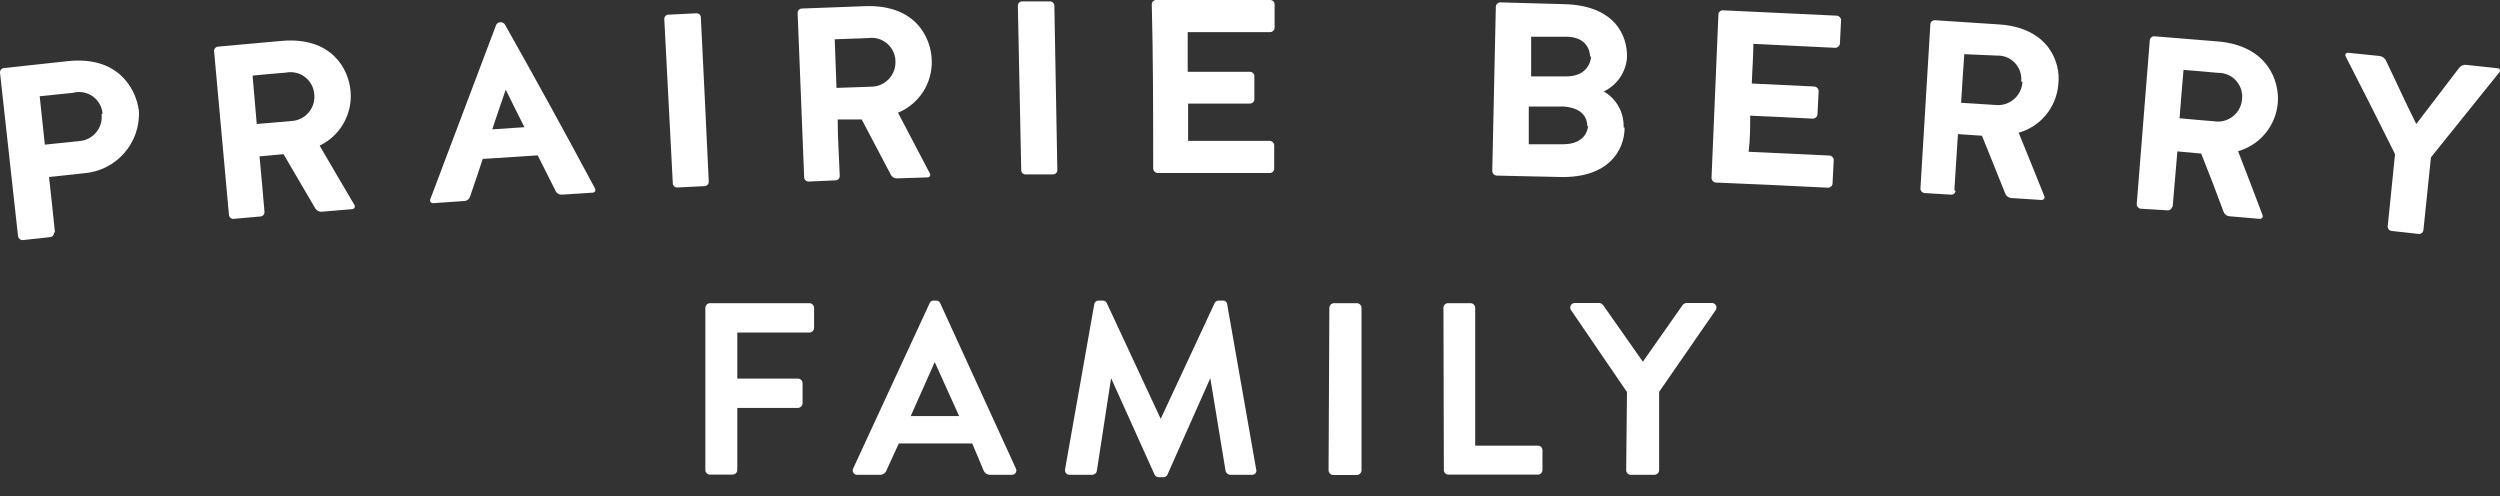
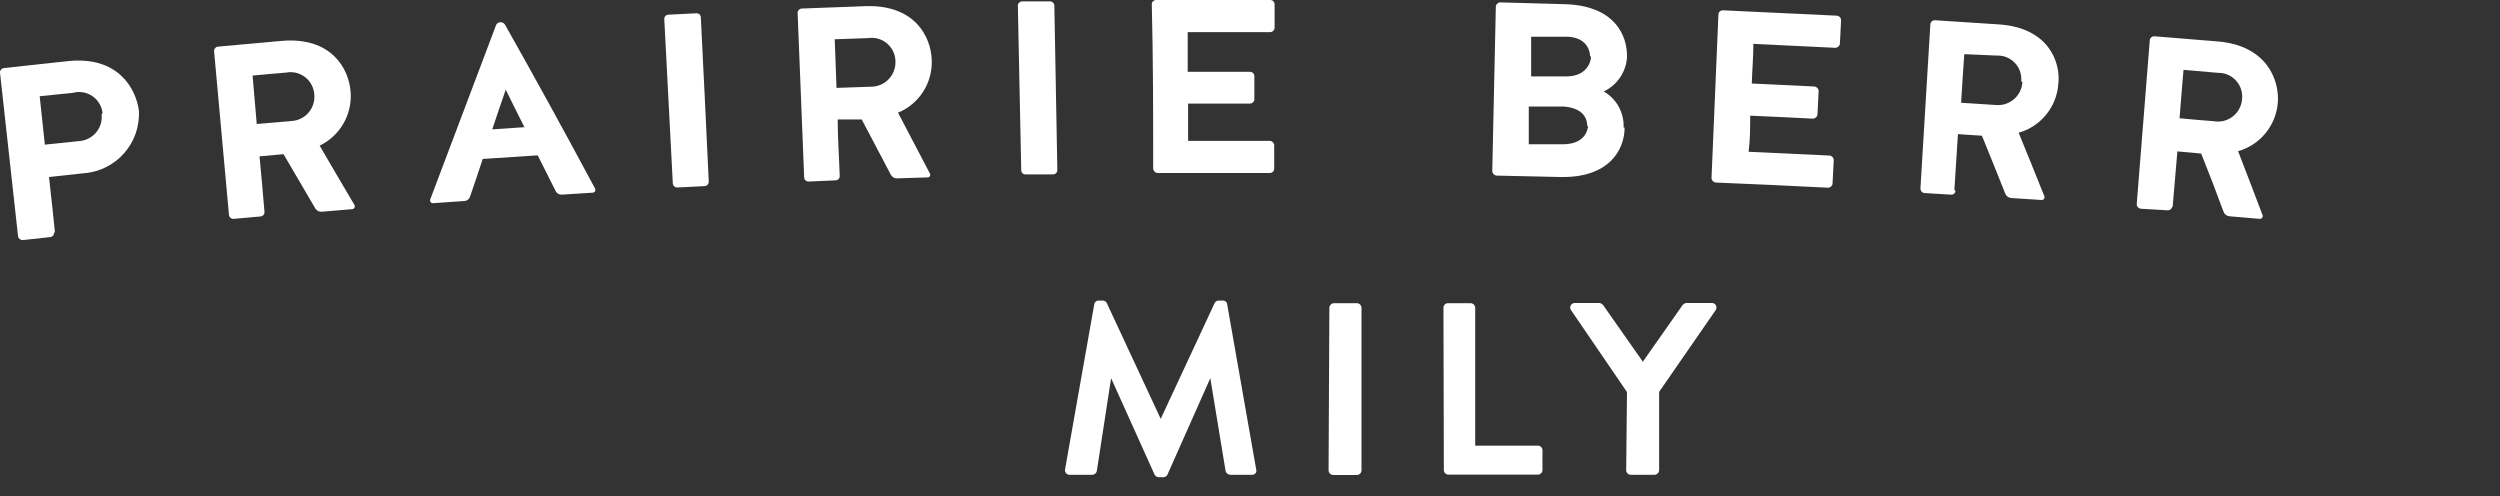
<svg xmlns="http://www.w3.org/2000/svg" width="126px" height="25px" viewBox="0 0 126 25" version="1.1">
  <rect x="0" y="0" width="126" height="25" fill="#333333" stroke="none" />
  <title>prairie-berry-family-logo</title>
  <desc>Created with Sketch.</desc>
  <g id="Page-1" stroke="none" stroke-width="1" fill="none" fill-rule="evenodd">
    <g id="prairie-berry-family-logo" fill="#FFFFFF">
      <path d="M5.17,5.72 C5.11,5.065 4.532,4.583 3.878,4.642 C3.807,4.649 3.738,4.661 3.67,4.68 L2,4.85 C2.09,5.67 2.17,6.48 2.26,7.29 L4,7.11 C4.672,7.059 5.176,6.473 5.125,5.802 C5.124,5.784 5.122,5.767 5.12,5.75 M2.72,11.72 C2.732,11.835 2.648,11.938 2.532,11.949 C2.531,11.949 2.531,11.95 2.53,11.95 L1.15,12.1 C1.033,12.107 0.93,12.025 0.91,11.91 C0.61,9.163 0.307,6.413 0,3.66 C-0.006,3.542 0.083,3.44 0.2,3.43 L3.43,3.08 C5.92,2.82 6.84,4.42 7,5.57 C7.092,7.199 5.866,8.602 4.24,8.73 L2.47,8.92 C2.58,9.85 2.67,10.78 2.77,11.72" id="Shape" />
      <path d="M15.84,4.76 C15.798,4.098 15.227,3.597 14.566,3.639 C14.513,3.643 14.462,3.65 14.41,3.66 C13.85,3.71 13.28,3.75 12.73,3.81 L12.94,6.25 L14.67,6.1 C15.343,6.075 15.87,5.51 15.845,4.837 C15.844,4.811 15.843,4.785 15.84,4.76 M13.33,10.68 C13.336,10.798 13.248,10.899 13.13,10.91 L11.78,11.03 C11.662,11.042 11.556,10.957 11.54,10.84 L10.79,2.58 C10.784,2.462 10.873,2.361 10.99,2.35 L14.21,2.06 C16.7,1.85 17.58,3.46 17.67,4.61 C17.767,5.755 17.146,6.842 16.11,7.34 C16.69,8.34 17.28,9.34 17.87,10.34 C17.904,10.409 17.875,10.493 17.805,10.527 C17.791,10.533 17.776,10.538 17.76,10.54 L16.22,10.67 C16.094,10.681 15.972,10.624 15.9,10.52 L14.29,7.77 L13.08,7.88 C13.17,8.81 13.25,9.74 13.33,10.68" id="Shape" />
      <path d="M24.81,6.52 L26.43,6.41 C26.11,5.78 25.8,5.15 25.49,4.52 C25.26,5.18 25.03,5.85 24.81,6.52 M30,9.52 C30.028,9.592 29.992,9.673 29.92,9.701 C29.907,9.706 29.893,9.709 29.88,9.71 L28.31,9.81 C28.177,9.817 28.054,9.742 28,9.62 L27.1,7.83 L24.33,8.01 C24.12,8.64 23.91,9.28 23.69,9.91 C23.652,10.035 23.54,10.123 23.41,10.13 L21.83,10.24 C21.753,10.249 21.684,10.194 21.675,10.117 C21.672,10.098 21.674,10.079 21.68,10.06 C22.787,7.12 23.893,4.19 25,1.27 C25.035,1.184 25.117,1.125 25.21,1.12 C25.306,1.112 25.398,1.159 25.45,1.24 C26.997,3.98 28.513,6.74 30,9.52" id="Shape" />
      <path d="M35.721,9.15 C35.727,9.268 35.638,9.37 35.52,9.38 L34.13,9.45 C34.017,9.451 33.92,9.364 33.91,9.25 C33.764,6.477 33.62,3.713 33.48,0.96 C33.474,0.844 33.565,0.746 33.679,0.74 L33.691,0.74 L35.09,0.67 C35.206,0.659 35.309,0.743 35.321,0.858 L35.321,0.86 C35.461,3.633 35.593,6.397 35.721,9.15" id="Path" />
      <path d="M45.13,3.05 C45.099,2.388 44.537,1.877 43.875,1.908 C43.833,1.91 43.792,1.914 43.75,1.92 L42.07,1.98 L42.16,4.43 L43.89,4.37 C44.569,4.376 45.125,3.831 45.131,3.151 C45.131,3.131 45.131,3.111 45.13,3.09 M42.32,8.87 C42.326,8.986 42.236,9.085 42.12,9.09 L42.11,9.09 L40.75,9.15 C40.632,9.15 40.535,9.058 40.53,8.94 L40.2,0.65 C40.2,0.532 40.293,0.436 40.41,0.43 L43.63,0.31 C46.13,0.23 46.93,1.88 46.96,3.04 C47.001,4.189 46.323,5.242 45.26,5.68 L46.87,8.75 C46.904,8.814 46.88,8.892 46.816,8.926 C46.793,8.938 46.766,8.943 46.74,8.94 L45.21,8.99 C45.081,8.994 44.961,8.924 44.9,8.81 L43.43,6.02 L42.22,6.02 C42.22,6.96 42.29,7.9 42.32,8.83" id="Shape" />
      <path d="M53.29,8.58 C53.285,8.698 53.187,8.79 53.07,8.79 L51.69,8.79 C51.574,8.795 51.476,8.706 51.47,8.59 L51.47,8.58 C51.41,5.82 51.36,3.05 51.3,0.29 C51.3,0.168 51.398,0.07 51.52,0.07 L52.92,0.07 C53.038,0.07 53.135,0.163 53.14,0.28 L53.29,8.58 Z" id="Path" />
      <path d="M59.88,5.23 L59.88,7.1 L64,7.1 C64.116,7.105 64.21,7.195 64.22,7.31 L64.22,8.51 C64.215,8.627 64.118,8.72 64,8.72 L58.34,8.72 C58.226,8.711 58.134,8.624 58.12,8.51 C58.12,5.74 58.12,2.98 58.05,0.21 C58.055,0.092 58.152,-8.8817842e-16 58.27,-8.8817842e-16 L64.02,-8.8817842e-16 C64.138,-8.8817842e-16 64.234,0.092 64.24,0.21 L64.24,1.41 C64.231,1.525 64.136,1.615 64.02,1.62 L59.86,1.62 L59.86,3.62 L63,3.62 C63.118,3.62 63.215,3.712 63.22,3.83 L63.22,5.03 C63.205,5.14 63.111,5.221 63,5.22 L59.88,5.22" id="Path" />
      <path d="M80,6.37 C80,6.05 79.87,5.46 78.83,5.37 L77.05,5.37 L77.05,7.27 L78.78,7.27 C79.86,7.27 80.03,6.57 80.04,6.33 M80.14,2.85 C80.14,2.61 80.01,1.85 78.92,1.85 L77.17,1.85 L77.17,3.85 L78.95,3.85 C79.95,3.85 80.18,3.15 80.19,2.85 M81.88,6.43 C81.88,7.59 81.05,8.99 78.6,8.92 L75.42,8.85 C75.307,8.836 75.219,8.744 75.21,8.63 L75.39,0.33 C75.4,0.215 75.494,0.124 75.61,0.12 L78.84,0.21 C81.34,0.27 82.04,1.75 82,2.91 C81.942,3.645 81.496,4.293 80.83,4.61 C81.477,4.982 81.862,5.684 81.83,6.43" id="Shape" />
      <path d="M88.21,5.78 C88.21,6.4 88.21,7.02 88.13,7.65 L92.21,7.84 C92.325,7.85 92.415,7.945 92.42,8.06 L92.36,9.26 C92.345,9.375 92.246,9.461 92.13,9.46 C90.24,9.36 88.36,9.28 86.47,9.2 C86.356,9.186 86.269,9.094 86.26,8.98 C86.38,6.21 86.49,3.45 86.61,0.69 C86.635,0.585 86.732,0.512 86.84,0.52 L92.58,0.79 C92.695,0.8 92.785,0.894 92.79,1.01 L92.731,2.21 C92.71,2.327 92.608,2.412 92.49,2.41 L88.37,2.21 C88.37,2.87 88.31,3.54 88.29,4.21 L91.45,4.36 C91.564,4.374 91.651,4.466 91.66,4.58 L91.6,5.78 C91.581,5.893 91.484,5.977 91.37,5.98 C90.32,5.92 89.27,5.88 88.21,5.83" id="Path" />
      <path d="M101.87,4.1 C101.932,3.446 101.451,2.865 100.797,2.804 C100.738,2.798 100.679,2.797 100.62,2.8 L99,2.73 C98.94,3.54 98.89,4.36 98.84,5.18 L100.57,5.29 C101.245,5.363 101.851,4.874 101.925,4.199 C101.927,4.18 101.929,4.16 101.93,4.14 M98.559,9.62 C98.55,9.735 98.447,9.821 98.332,9.81 L98.33,9.81 L97,9.73 C96.881,9.72 96.789,9.62 96.79,9.5 C96.96,6.75 97.12,3.98 97.29,1.22 C97.301,1.102 97.402,1.014 97.519,1.02 L100.74,1.23 C103.23,1.39 103.87,3.12 103.74,4.23 C103.658,5.389 102.858,6.373 101.74,6.69 C102.18,7.76 102.61,8.83 103.04,9.9 C103.062,9.974 103.02,10.052 102.946,10.074 C102.931,10.079 102.916,10.08 102.9,10.08 L101.36,9.98 C101.233,9.966 101.122,9.887 101.07,9.77 C100.68,8.77 100.28,7.82 99.89,6.84 L98.68,6.76 L98.5,9.58" id="Shape" />
      <path d="M113,5 C113.072,4.341 112.597,3.749 111.938,3.677 C111.882,3.67 111.826,3.668 111.77,3.67 L110.05,3.52 C109.98,4.34 109.91,5.15 109.85,5.96 C110.42,6.02 111,6.06 111.58,6.11 C112.244,6.223 112.874,5.775 112.986,5.111 C112.992,5.074 112.997,5.037 113,5 M109.48,10.41 C109.465,10.523 109.364,10.606 109.25,10.6 L107.9,10.52 C107.784,10.51 107.694,10.416 107.69,10.3 L108.35,2.02 C108.365,1.902 108.472,1.818 108.59,1.83 L111.8,2.09 C114.29,2.31 114.9,4.09 114.8,5.2 C114.699,6.343 113.903,7.306 112.8,7.62 C113.22,8.7 113.63,9.78 114.04,10.86 C114.057,10.936 114.01,11.01 113.934,11.027 C113.92,11.03 113.904,11.031 113.89,11.03 L112.36,10.9 C112.229,10.887 112.118,10.802 112.07,10.68 C111.7,9.68 111.32,8.68 110.94,7.74 L109.74,7.63 L109.5,10.44" id="Shape" />
-       <path d="M122.14,11.6 C122.124,11.718 122.019,11.802 121.901,11.79 L120.54,11.64 C120.423,11.629 120.334,11.528 120.34,11.41 C120.46,10.2 120.59,8.98 120.71,7.77 C119.89,6.117 119.06,4.473 118.22,2.84 C118.187,2.783 118.205,2.709 118.262,2.676 C118.286,2.662 118.314,2.656 118.34,2.66 L119.92,2.82 C120.055,2.833 120.175,2.912 120.241,3.03 C120.76,4.1 121.241,5.18 121.781,6.25 L123.941,3.42 C124.025,3.309 124.162,3.252 124.3,3.27 L125.89,3.44 C125.956,3.445 126.006,3.503 126.001,3.569 C125.998,3.595 125.988,3.62 125.97,3.64 L122.52,7.93 C122.39,9.15 122.27,10.37 122.14,11.6" id="Path" />
-       <path d="M35.55,15.52 C35.55,15.387 35.657,15.28 35.79,15.28 L40.79,15.28 C40.923,15.28 41.03,15.387 41.03,15.52 L41.03,16.52 C41.03,16.653 40.923,16.76 40.79,16.76 L37.16,16.76 L37.16,19.08 L40.22,19.08 C40.349,19.085 40.45,19.191 40.45,19.32 L40.45,20.32 C40.446,20.447 40.347,20.55 40.22,20.56 L37.16,20.56 L37.16,23.69 C37.155,23.815 37.055,23.915 36.93,23.92 L35.79,23.92 C35.663,23.925 35.556,23.827 35.55,23.701 C35.55,23.697 35.55,23.694 35.55,23.69 L35.55,15.52 Z" id="Path" />
-       <path d="M48.34,20.97 L47.11,18.25 L45.9,20.97 L48.34,20.97 Z M43,23.61 L46.85,15.289 C46.878,15.199 46.966,15.141 47.06,15.15 L47.18,15.15 C47.274,15.145 47.359,15.201 47.39,15.289 L51.2,23.61 C51.256,23.718 51.213,23.851 51.105,23.906 C51.069,23.924 51.03,23.932 50.99,23.93 L49.92,23.93 C49.757,23.938 49.61,23.835 49.56,23.68 L49,22.35 L45.3,22.35 L44.69,23.68 C44.645,23.833 44.5,23.937 44.34,23.93 L43.22,23.93 C43.099,23.944 42.99,23.857 42.977,23.736 C42.972,23.693 42.98,23.649 43,23.61 Z" id="Shape" />
      <path d="M55.15,15.34 C55.161,15.228 55.258,15.144 55.37,15.15 L55.57,15.15 C55.658,15.144 55.74,15.192 55.78,15.27 L58.5,21.11 L61.22,15.27 C61.26,15.192 61.342,15.144 61.43,15.15 L61.63,15.15 C61.74,15.139 61.838,15.219 61.849,15.328 C61.85,15.332 61.85,15.336 61.85,15.34 L63.31,23.65 C63.349,23.759 63.293,23.879 63.184,23.918 C63.154,23.929 63.122,23.933 63.09,23.93 L62,23.93 C61.891,23.921 61.799,23.845 61.77,23.739 L61,19.06 L58.84,23.92 C58.803,24.002 58.72,24.054 58.63,24.05 L58.4,24.05 C58.311,24.051 58.229,24 58.19,23.92 L56,19.06 L55.28,23.739 C55.258,23.845 55.168,23.923 55.06,23.93 L53.92,23.93 C53.794,23.939 53.684,23.843 53.675,23.716 C53.673,23.694 53.675,23.671 53.68,23.65 L55.15,15.34 Z" id="Path" />
      <path d="M67,15.52 C67,15.387 67.107,15.28 67.24,15.28 L68.39,15.28 C68.519,15.286 68.62,15.391 68.62,15.52 L68.62,23.71 C68.615,23.834 68.515,23.935 68.39,23.94 L67.2,23.94 C67.071,23.94 66.966,23.838 66.96,23.71 L67,15.52 Z" id="Path" />
      <path d="M72.75,15.52 C72.744,15.393 72.843,15.286 72.97,15.28 L72.98,15.28 L74.12,15.28 C74.249,15.286 74.351,15.391 74.35,15.52 L74.35,22.46 L77.51,22.46 C77.637,22.46 77.74,22.563 77.74,22.69 L77.74,23.69 C77.74,23.817 77.637,23.92 77.51,23.92 L73,23.92 C72.873,23.92 72.77,23.817 72.77,23.69 L72.75,15.52 Z" id="Path" />
      <path d="M82,19.76 L79.18,15.63 C79.108,15.525 79.135,15.382 79.239,15.31 C79.28,15.281 79.33,15.268 79.38,15.27 L80.6,15.27 C80.68,15.277 80.752,15.317 80.8,15.38 L82.8,18.23 L84.8,15.38 C84.848,15.317 84.921,15.277 85,15.27 L86.28,15.27 C86.407,15.27 86.51,15.372 86.51,15.499 C86.511,15.546 86.496,15.591 86.47,15.63 L83.62,19.75 L83.62,23.699 C83.614,23.828 83.509,23.93 83.38,23.93 L82.19,23.93 C82.062,23.93 81.96,23.826 81.96,23.699 L82,19.76 Z" id="Path" />
    </g>
  </g>
</svg>